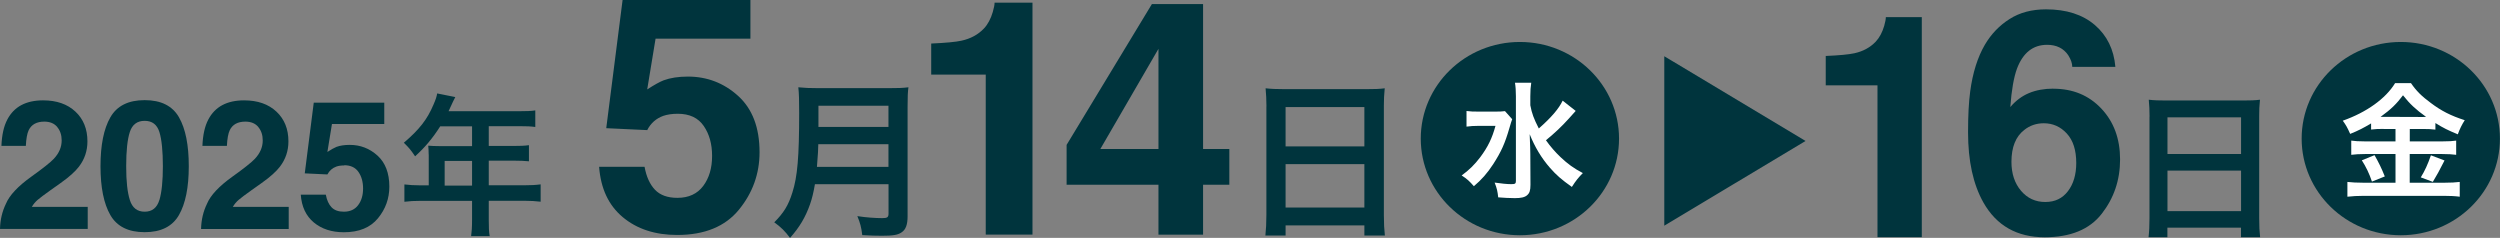
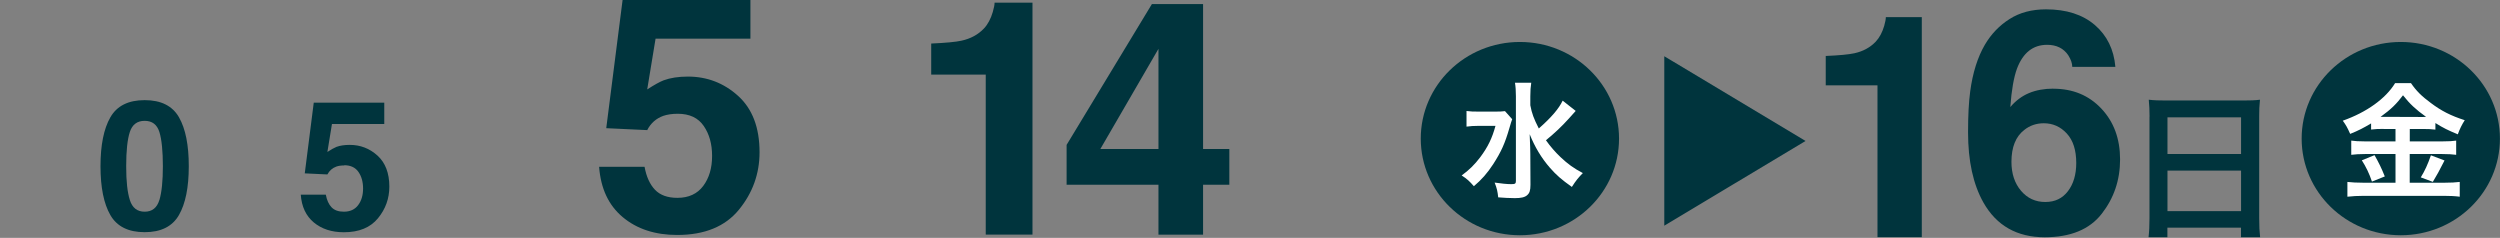
<svg xmlns="http://www.w3.org/2000/svg" id="_レイヤー_2" viewBox="0 0 350.27 33.33">
  <rect x="0" y="0" width="350.27" height="33.33" fill="#808080" stroke="none" />
  <defs>
    <style>.cls-1{fill:#00343d;}.cls-2{isolation:isolate;}.cls-3{fill:#fff;}</style>
  </defs>
  <g id="_レイヤー_1-2">
    <g id="_5月14日" class="cls-2">
      <g class="cls-2">
        <path class="cls-1" d="M94.96,15.94c-.78,0-1.45.1-2.02.29-1,.36-1.76,1.02-2.26,2l-5.74-.27,2.29-17.96h17.91v5.42h-13.29l-1.17,7.11c.99-.64,1.76-1.07,2.31-1.28.93-.34,2.05-.52,3.39-.52,2.69,0,5.04.9,7.04,2.71s3,4.44,3,7.89c0,3-.96,5.69-2.89,8.05-1.93,2.36-4.81,3.54-8.65,3.54-3.09,0-5.63-.83-7.62-2.49-1.99-1.66-3.09-4.01-3.32-7.06h6.37c.25,1.39.74,2.46,1.46,3.22.72.75,1.76,1.13,3.14,1.13,1.58,0,2.79-.56,3.62-1.67.83-1.11,1.24-2.51,1.24-4.2s-.39-3.06-1.17-4.2c-.78-1.14-1.99-1.71-3.63-1.71Z" />
-         <path class="cls-1" d="M114.18,25.8c-.21,1.21-.4,1.99-.69,2.83-.64,1.8-1.45,3.18-2.8,4.7-.69-.93-1.28-1.52-2.21-2.18,1.33-1.33,1.99-2.4,2.54-4.18.71-2.21.95-4.99.95-11.16,0-1.71-.02-2.75-.12-3.58.93.09,1.57.12,2.78.12h9.9c1.31,0,1.95-.02,2.75-.12-.09.64-.12,1.28-.12,2.68v15.39c0,1.19-.26,1.88-.85,2.26-.52.36-1.19.47-2.75.47-.76,0-1.54-.02-2.75-.09-.14-1.14-.29-1.69-.69-2.66,1.21.19,2.52.28,3.49.28.71,0,.88-.12.88-.64v-4.11h-10.3ZM124.48,23.38v-3.18h-9.83c0,.74-.05,1.26-.19,3.18h10.02ZM124.48,17.78v-2.97h-9.81v2.97h9.81Z" />
        <path class="cls-1" d="M144.66,32.87h-6.55V10.45h-7.64v-4.35c2.02-.09,3.43-.22,4.24-.4,1.29-.28,2.33-.85,3.14-1.7.55-.58.97-1.36,1.25-2.33.17-.58.25-1.02.25-1.3h5.31v32.51Z" />
        <path class="cls-1" d="M172.24,20.88v5h-3.68v7h-6.25v-7h-12.87v-5.58L161.39.57h7.17v20.31h3.68ZM154.17,20.88h8.14V6.84l-8.14,14.03Z" />
-         <path class="cls-1" d="M177.44,14.91c0-.93-.05-1.76-.12-2.54.76.09,1.54.12,2.64.12h11.49c1.12,0,1.85-.02,2.56-.12-.09.9-.12,1.59-.12,2.42v15.34c0,1.23.05,2.02.14,2.87h-2.87v-1.42h-11.04v1.42h-2.83c.09-.81.14-1.76.14-2.87v-15.22ZM180.12,20.51h11.04v-5.51h-11.04v5.51ZM180.12,29.08h11.04v-6.08h-11.04v6.08Z" />
      </g>
    </g>
    <g id="_16日" class="cls-2">
      <g class="cls-2">
        <path class="cls-1" d="M269.26,33.22h-6.21V11.96h-7.25v-4.12c1.91-.08,3.25-.21,4.02-.38,1.22-.27,2.21-.81,2.98-1.62.52-.55.92-1.29,1.19-2.21.16-.55.23-.96.23-1.23h5.04v30.83Z" />
        <path class="cls-1" d="M287.69,12.43c2.74,0,4.98.93,6.73,2.79,1.75,1.86,2.62,4.23,2.62,7.12s-.86,5.42-2.57,7.61c-1.71,2.2-4.38,3.29-7.99,3.29-3.88,0-6.75-1.62-8.59-4.87-1.43-2.54-2.15-5.81-2.15-9.82,0-2.35.1-4.27.3-5.74.35-2.62,1.04-4.8,2.06-6.55.88-1.49,2.03-2.69,3.45-3.59,1.42-.91,3.13-1.36,5.11-1.36,2.86,0,5.14.73,6.85,2.2,1.7,1.47,2.66,3.42,2.87,5.86h-6.04c0-.5-.19-1.04-.57-1.64-.65-.96-1.64-1.45-2.96-1.45-1.97,0-3.37,1.11-4.21,3.32-.45,1.22-.77,3.02-.94,5.4.75-.89,1.62-1.54,2.62-1.96.99-.41,2.13-.62,3.4-.62ZM283.61,18.21c-1.19.92-1.79,2.41-1.79,4.46,0,1.66.45,3.01,1.34,4.06s2.03,1.57,3.4,1.57,2.41-.51,3.18-1.52c.77-1.01,1.16-2.33,1.16-3.94,0-1.8-.44-3.18-1.32-4.13-.88-.96-1.96-1.44-3.23-1.44-1.03,0-1.95.31-2.74.94Z" />
        <path class="cls-1" d="M301.17,16.34c0-.87-.04-1.64-.11-2.37.71.09,1.44.11,2.46.11h10.73c1.04,0,1.73-.02,2.39-.11-.09.84-.11,1.49-.11,2.26v14.32c0,1.15.04,1.88.13,2.68h-2.68v-1.33h-10.31v1.33h-2.64c.09-.75.13-1.64.13-2.68v-14.21ZM303.68,21.58h10.31v-5.14h-10.31v5.14ZM303.68,29.58h10.31v-5.68h-10.31v5.68Z" />
      </g>
    </g>
    <ellipse id="_楕円形_631" class="cls-1" cx="212.95" cy="19.42" rx="13.89" ry="13.54" />
    <g id="_水" class="cls-2">
      <g class="cls-2">
        <path class="cls-3" d="M211.87,16.7c-.14.38-.14.4-.38,1.2-.63,2.19-1.15,3.34-2.28,5.1-.84,1.28-1.62,2.17-2.71,3.09-.59-.68-.93-1.01-1.71-1.51,1.04-.75,1.81-1.51,2.6-2.55,1.06-1.42,1.67-2.66,2.14-4.4h-2.26c-.7,0-1.37.04-1.8.11v-2.19c.49.07.95.09,1.92.09h1.89c.83,0,1.24-.02,1.58-.07l1.01,1.13ZM220.76,15.55s-.34.38-.95,1.06c-1.02,1.13-1.98,2.03-3.21,3.04.59.84,1.29,1.65,2.05,2.37,1.01.95,1.81,1.54,3.12,2.23-.61.61-.95,1.02-1.54,1.94-1.49-1.06-2.16-1.65-3.07-2.68-1.2-1.38-2.12-2.91-2.84-4.71.07,1.8.09,2.21.09,2.8l.02,4.29c0,.81-.13,1.17-.47,1.46-.32.29-.86.41-1.72.41-.67,0-1.63-.05-2.33-.11-.09-.84-.18-1.26-.5-2.07.95.14,1.74.22,2.33.22.54,0,.65-.07.65-.45v-11.87c0-.74-.04-1.35-.13-1.89h2.28c-.09.57-.13,1.13-.13,1.9v1.26c.22,1.15.47,1.83,1.19,3.25,1.72-1.51,2.82-2.78,3.34-3.9l1.83,1.44Z" />
      </g>
    </g>
    <ellipse id="_楕円形_631-2" class="cls-1" cx="336.37" cy="19.42" rx="13.89" ry="13.54" />
    <g id="_水-2" class="cls-2">
      <g class="cls-2">
        <path class="cls-3" d="M333.97,18.06c-.72,0-1.24.02-1.76.09v-.86c-1.02.61-1.74.99-2.93,1.47-.43-.95-.56-1.19-1.04-1.85,3.34-1.17,6.03-3.11,7.33-5.26h2.23c.72,1.06,1.49,1.83,2.77,2.77,1.47,1.11,2.82,1.8,4.76,2.42-.43.67-.7,1.24-.97,1.98-1.42-.59-2.01-.88-3.14-1.58v.92c-.52-.07-1.01-.09-1.76-.09h-1.83v1.74h4.54c.93,0,1.49-.04,1.96-.11v1.99c-.5-.07-1.13-.11-1.98-.11h-4.53v4.02h4.89c.92,0,1.53-.04,2.12-.11v2.07c-.67-.09-1.42-.12-2.16-.12h-11.35c-.83,0-1.47.04-2.23.12v-2.07c.65.07,1.31.11,2.23.11h4.51v-4.02h-4.26c-.77,0-1.4.04-1.94.11v-1.99c.49.07,1.06.11,1.96.11h4.24v-1.74h-1.65ZM332.69,21.74c.61,1.08.95,1.76,1.44,2.98l-1.8.72c-.38-1.13-.84-2.08-1.42-2.98l1.78-.72ZM333.91,16.37l5.57.02q.16,0,.43-.02c-1.42-1.01-2.3-1.83-3.23-3.02-.92,1.22-1.65,1.94-3.14,3.02h.38ZM342.5,22.48q-.23.41-.9,1.72c-.05.11-.13.23-.74,1.28l-1.69-.63c.56-.9.99-1.85,1.42-3.09l1.9.72Z" />
      </g>
    </g>
    <path id="_多角形_5" class="cls-1" d="M252.97,19.75l-19.79,11.87V7.88l19.79,11.87Z" />
    <g id="_2025年" class="cls-2">
      <g class="cls-2">
-         <path class="cls-1" d="M8.02,17.79c-.42-.5-1.02-.75-1.81-.75-1.07,0-1.8.4-2.19,1.2-.22.46-.35,1.2-.4,2.2H.2c.06-1.53.33-2.76.83-3.7.94-1.79,2.61-2.68,5.01-2.68,1.9,0,3.41.53,4.53,1.58,1.12,1.05,1.68,2.44,1.68,4.17,0,1.33-.4,2.51-1.19,3.54-.52.68-1.37,1.45-2.56,2.29l-1.41,1c-.88.63-1.49,1.08-1.81,1.36-.33.28-.6.61-.82.98h7.83v3.1H0c.03-1.29.31-2.46.83-3.53.5-1.2,1.69-2.46,3.56-3.8,1.62-1.16,2.68-2,3.15-2.5.73-.78,1.1-1.64,1.1-2.57,0-.76-.21-1.39-.63-1.89Z" />
        <path class="cls-1" d="M20.27,32.53c-2.29,0-3.89-.8-4.81-2.4-.92-1.6-1.38-3.88-1.38-6.84s.46-5.25,1.38-6.85c.92-1.61,2.52-2.41,4.81-2.41s3.89.8,4.81,2.41c.92,1.61,1.37,3.89,1.37,6.85s-.46,5.24-1.38,6.84-2.52,2.4-4.8,2.4ZM22.34,28.01c.32-1.09.48-2.66.48-4.72s-.16-3.76-.49-4.8-1.01-1.56-2.06-1.56-1.74.52-2.08,1.56c-.34,1.04-.51,2.64-.51,4.8s.17,3.64.51,4.73c.34,1.09,1.03,1.64,2.08,1.64s1.73-.55,2.06-1.64Z" />
-         <path class="cls-1" d="M36.19,17.79c-.42-.5-1.02-.75-1.81-.75-1.07,0-1.8.4-2.19,1.2-.22.46-.35,1.2-.4,2.2h-3.43c.06-1.53.33-2.76.83-3.7.94-1.79,2.61-2.68,5.01-2.68,1.9,0,3.41.53,4.53,1.58,1.12,1.05,1.68,2.44,1.68,4.17,0,1.33-.4,2.51-1.19,3.54-.52.68-1.37,1.45-2.56,2.29l-1.41,1c-.88.63-1.49,1.08-1.81,1.36-.33.28-.6.61-.82.98h7.83v3.1h-12.28c.03-1.29.31-2.46.83-3.53.5-1.2,1.69-2.46,3.56-3.8,1.62-1.16,2.68-2,3.15-2.5.73-.78,1.1-1.64,1.1-2.57,0-.76-.21-1.39-.63-1.89Z" />
        <path class="cls-1" d="M48.23,23.18c-.43,0-.8.05-1.11.16-.55.2-.97.57-1.25,1.1l-3.17-.15,1.26-9.91h9.88v2.99h-7.33l-.64,3.92c.54-.35.97-.59,1.27-.71.51-.19,1.13-.28,1.87-.28,1.48,0,2.78.5,3.88,1.5,1.1,1,1.66,2.45,1.66,4.35,0,1.66-.53,3.14-1.6,4.44s-2.66,1.95-4.77,1.95c-1.71,0-3.11-.46-4.21-1.37-1.1-.92-1.71-2.21-1.83-3.9h3.51c.14.77.41,1.36.8,1.77.4.42.97.62,1.73.62.87,0,1.54-.31,2-.92.46-.61.69-1.39.69-2.32s-.21-1.69-.64-2.32c-.43-.63-1.1-.95-2-.95Z" />
-         <path class="cls-1" d="M60.06,21.65c0-.47-.02-.79-.06-1.24.45.04.92.06,1.49.06h4.65v-2.77h-4.46c-1.11,1.73-2.15,2.96-3.52,4.2-.62-.92-.85-1.19-1.58-1.9,2.17-1.85,3.28-3.26,4.16-5.35.3-.68.45-1.13.51-1.56l2.54.51c-.13.26-.17.32-.32.64-.02.06-.23.51-.62,1.34h9.98c1,0,1.53-.02,2.17-.11v2.32c-.66-.09-1.21-.11-2.17-.11h-4.35v2.77h3.43c.98,0,1.56-.02,2.2-.11v2.26c-.64-.06-1.21-.09-2.13-.09h-3.5v3.45h4.95c.98,0,1.66-.04,2.32-.13v2.43c-.66-.08-1.41-.13-2.32-.13h-4.95v2.67c0,1.09.02,1.66.13,2.28h-2.6c.08-.62.13-1.19.13-2.32v-2.62h-7.16c-.94,0-1.62.04-2.32.13v-2.43c.68.08,1.36.13,2.32.13h1.09v-4.35ZM66.14,26v-3.45h-3.84v3.45h3.84Z" />
      </g>
    </g>
  </g>
</svg>